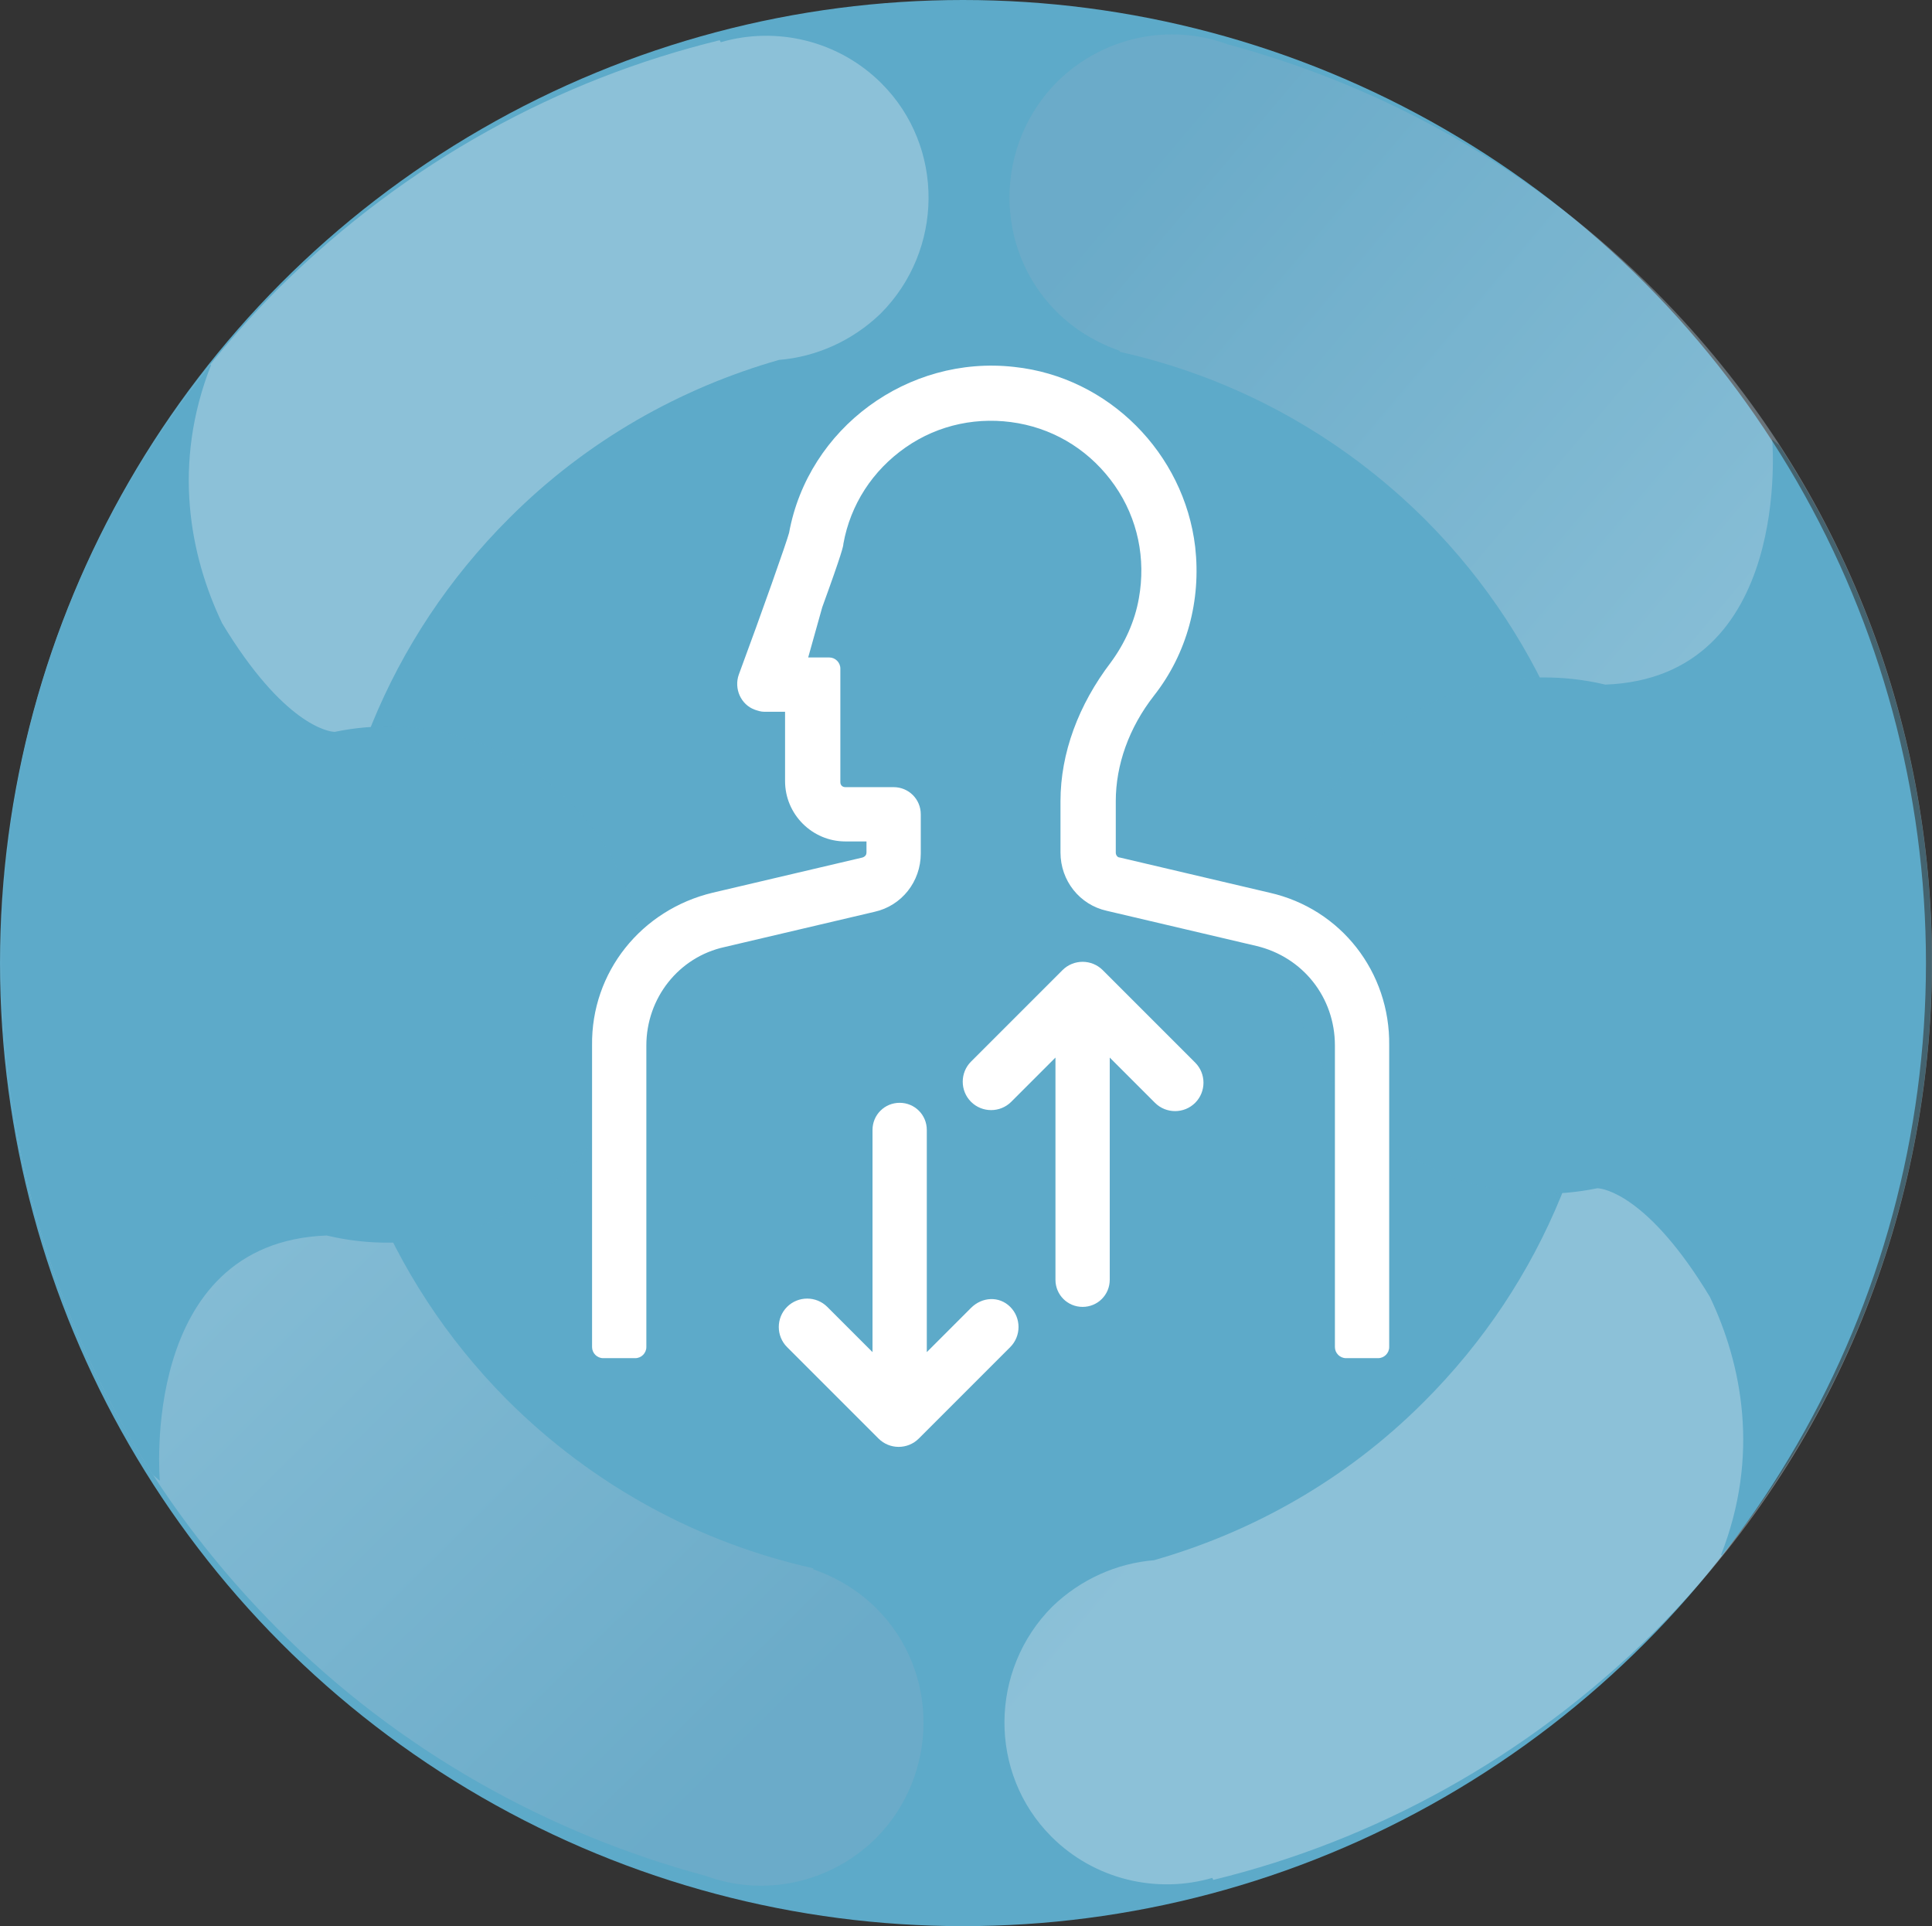
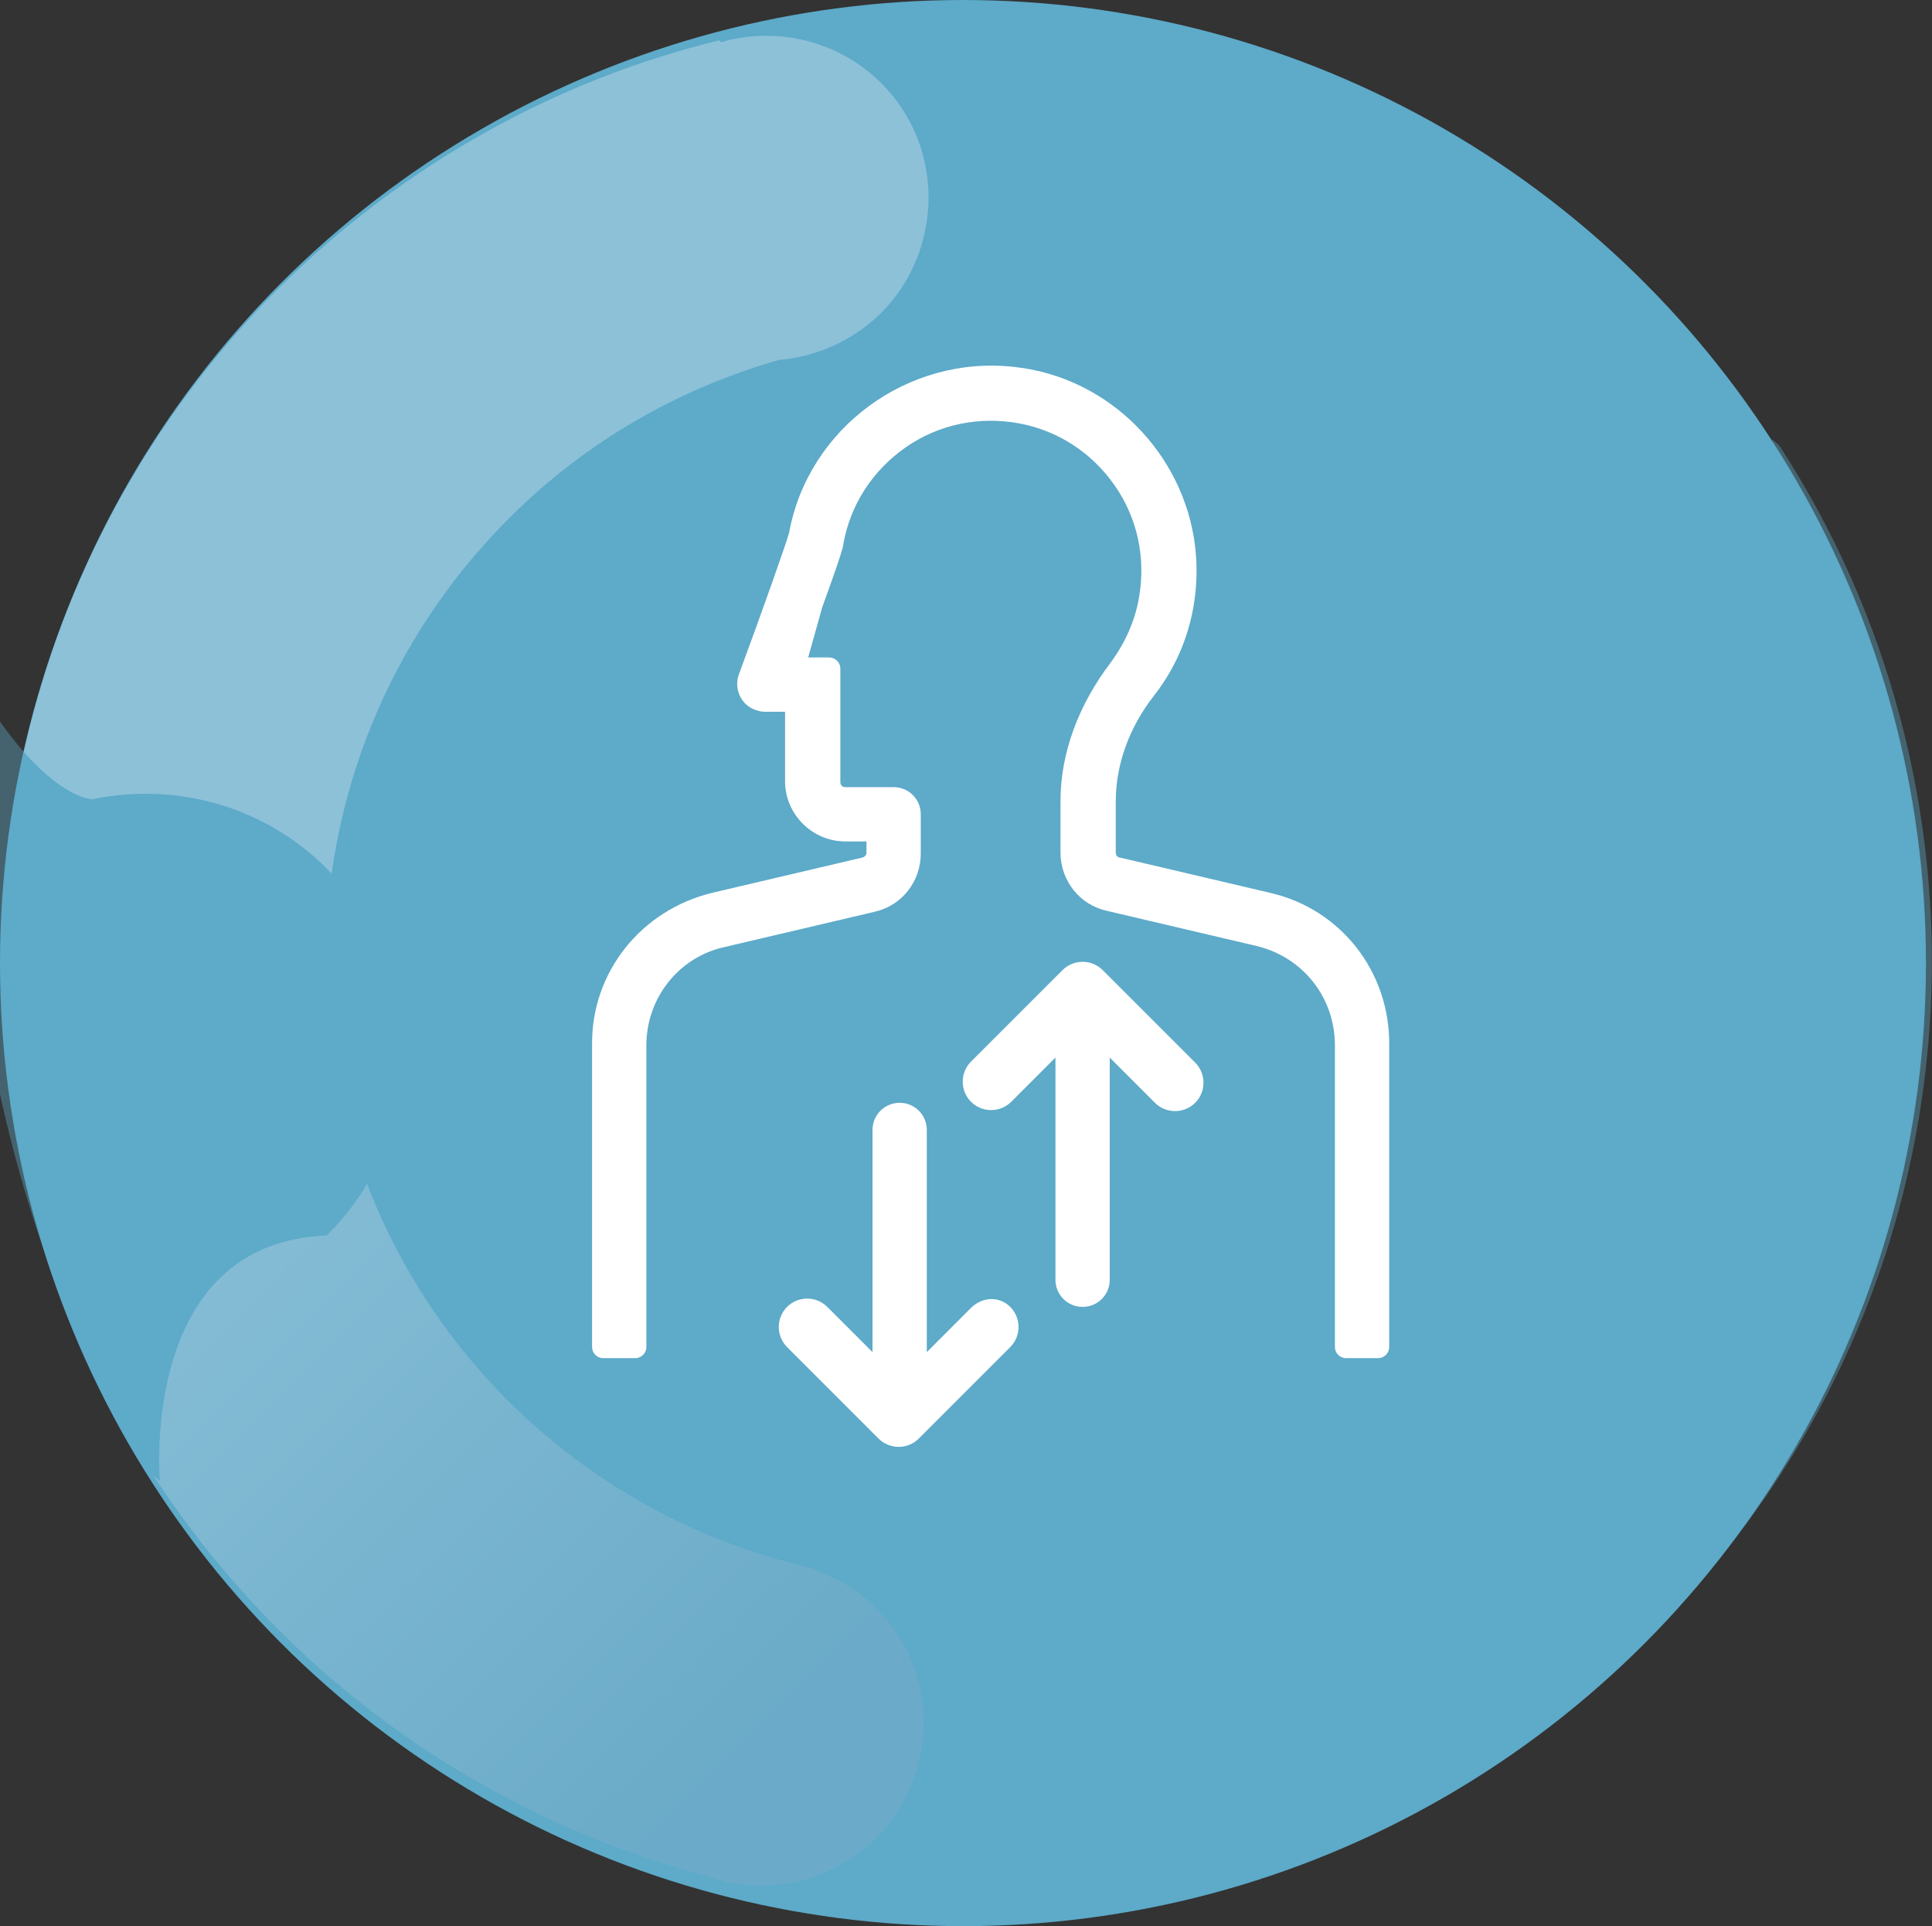
<svg xmlns="http://www.w3.org/2000/svg" id="Calque_1" x="0px" y="0px" viewBox="0 0 192.2 191.6" xml:space="preserve">
  <rect x="0" y="0" width="192.2" height="191.6" fill="#333333" stroke="none" />
  <g>
    <g>
      <circle fill="#5DAAC9" cx="95.8" cy="95.8" r="95.8" />
      <g opacity="0.4">
        <g>
          <linearGradient id="SVGID_1_" gradientUnits="userSpaceOnUse" x1="4163.284" y1="-5419.15" x2="4018.615" y2="-5406.493" gradientTransform="matrix(0.705 0.709 -0.709 0.705 -6598.518 1012.637)">
            <stop offset="4.100600e-04" style="stop-color:#D3E4EE" />
            <stop offset="0.28" style="stop-color:#D3E4EE" />
            <stop offset="0.906" style="stop-color:#7FADC7" />
          </linearGradient>
-           <path fill="url(#SVGID_1_)" d="M164.4,162.5c36.9-36.7,37.1-96.4,0.4-133.4c-12.2-12.3-27.1-20.5-42.7-24.7     c-5.7-2.1-12.3-0.8-16.9,3.7c-6.3,6.3-6.4,16.6-0.1,22.9c1.8,1.8,4,3.1,6.3,3.9l0,0.1c11.2,2.5,21.8,8.1,30.5,16.8     c24.1,24.3,24,63.5-0.3,87.7c-7.7,7.7-17,12.9-26.8,15.7c-3.7,0.3-7.3,1.9-10.1,4.6c-6.3,6.3-6.4,16.6-0.1,22.9     c4.3,4.3,10.5,5.7,16,4.1l0.1,0.2C136.7,183.1,151.8,174.9,164.4,162.5z" />
          <path fill="#5DAAC9" d="M177,44.3l-0.7-0.6c0,0,2.1,23.7-16.6,24.4c-8.4-2-17.6,0.2-24.1,6.7c-10.1,10-10.1,26.3-0.1,36.4     c6.3,6.4,15.2,8.7,23.4,7c0.6,0,5.1,0.7,11.2,10.8c3.2,6.7,5,15.8,1.1,25.7l0.1,0C197.1,122.9,199,78.1,177,44.3z" />
        </g>
        <g>
          <linearGradient id="SVGID_2_" gradientUnits="userSpaceOnUse" x1="3973.852" y1="-5373.825" x2="4125.041" y2="-5373.825" gradientTransform="matrix(0.705 0.709 -0.709 0.705 -6598.518 1012.637)">
            <stop offset="4.100600e-04" style="stop-color:#D3E4EE" />
            <stop offset="0.28" style="stop-color:#D3E4EE" />
            <stop offset="0.906" style="stop-color:#7FADC7" />
          </linearGradient>
          <path fill="url(#SVGID_2_)" d="M27.9,28.5C-9,65.3-9.2,125,27.5,161.9c12.2,12.3,27.1,20.5,42.7,24.7c5.7,2.1,12.3,0.8,16.9-3.7     c6.3-6.3,6.4-16.6,0.1-22.9c-1.8-1.8-4-3.1-6.3-3.9l0-0.1c-11.2-2.5-21.8-8.1-30.5-16.8c-24.1-24.3-24-63.5,0.3-87.7     c7.7-7.7,17-12.9,26.8-15.7c3.7-0.3,7.3-1.9,10.1-4.6c6.3-6.3,6.4-16.6,0.1-22.9c-4.3-4.3-10.5-5.7-16-4.1l-0.1-0.2     C55.6,7.9,40.5,16.1,27.9,28.5z" />
-           <path fill="#5DAAC9" d="M15.2,146.7l0.7,0.6c0,0-2.1-23.7,16.6-24.4c8.4,2,17.6-0.2,24.1-6.7c10.1-10,10.1-26.3,0.1-36.4     c-6.3-6.4-15.2-8.7-23.4-7c-0.6,0-5.1-0.7-11.2-10.8c-3.2-6.7-5-15.8-1.1-25.7l-0.1,0C-4.8,68.1-6.7,112.9,15.2,146.7z" />
+           <path fill="#5DAAC9" d="M15.2,146.7l0.7,0.6c0,0-2.1-23.7,16.6-24.4c10.1-10,10.1-26.3,0.1-36.4     c-6.3-6.4-15.2-8.7-23.4-7c-0.6,0-5.1-0.7-11.2-10.8c-3.2-6.7-5-15.8-1.1-25.7l-0.1,0C-4.8,68.1-6.7,112.9,15.2,146.7z" />
        </g>
      </g>
    </g>
    <g>
      <path fill="#FFFFFF" d="M96.6,130.1l-4.4,4.4v-22.1c0-1.5-1.2-2.7-2.7-2.7s-2.7,1.2-2.7,2.7v22.1l-4.5-4.5c-1.1-1.1-2.9-1.1-4,0   s-1.1,2.9,0,4l9.1,9.1c1.1,1.1,2.9,1.1,4,0l9.1-9.1c1.1-1.1,1.1-2.9,0-4S97.7,129,96.6,130.1z" />
      <path fill="#FFFFFF" d="M109.7,96.5c-1.1-1.1-2.9-1.1-4,0l-9.1,9.1c-1.1,1.1-1.1,2.9,0,4c1.1,1.1,2.9,1.1,4,0l4.4-4.4v22.1   c0,1.5,1.2,2.7,2.7,2.7c1.5,0,2.7-1.2,2.7-2.7v-22.1l4.5,4.5c1.1,1.1,2.9,1.1,4,0c1.1-1.1,1.1-2.9,0-4L109.7,96.5z" />
      <path fill="#FFFFFF" d="M126.3,88.8l-14.9-3.5c-0.2,0-0.4-0.2-0.4-0.5v-5.1c0-3.6,1.3-7.3,3.8-10.5c3.3-4.2,4.7-9.5,4.1-14.8   c-1.1-9.3-8.6-16.9-18-17.9C90.3,35.3,80.4,42.6,78.5,53c-0.2,0.8-2.7,7.9-5,14.1c-0.5,1.4,0.2,3,1.6,3.5c0.3,0.1,0.6,0.2,0.9,0.2   h2.1v6.9c0,3.3,2.7,6,6,6h2.1v1.1c0,0.2-0.1,0.4-0.4,0.5l-14.9,3.5c-7.1,1.7-12.1,7.9-12,15.2v30c0,0.6,0.5,1.1,1.1,1.1h3.2   c0.6,0,1.1-0.5,1.1-1.1v-30c0-4.7,3.2-8.8,7.8-9.8l14.9-3.5c2.7-0.6,4.6-3,4.6-5.8v-3.9c0-1.5-1.2-2.7-2.7-2.7h-4.8   c-0.3,0-0.5-0.2-0.5-0.5V66.5c0-0.6-0.5-1.1-1.1-1.1h-2.1l1.4-5c2-5.5,2.1-6.1,2.1-6.3c0.7-3.9,2.9-7.3,6.2-9.6   c3.3-2.3,7.3-3.1,11.2-2.4c3.9,0.7,7.3,2.9,9.6,6.2c2.3,3.3,3.1,7.3,2.4,11.2c-0.4,2.3-1.4,4.5-2.8,6.4c-3.2,4.2-5,9-5,13.8v5.1   c0,2.8,1.9,5.2,4.6,5.8l14.9,3.5c4.6,1.1,7.8,5.1,7.8,9.9v30c0,0.6,0.5,1.1,1.1,1.1h3.2c0.6,0,1.1-0.5,1.1-1.1v-30   C138.3,96.7,133.4,90.4,126.3,88.8z" />
    </g>
  </g>
</svg>